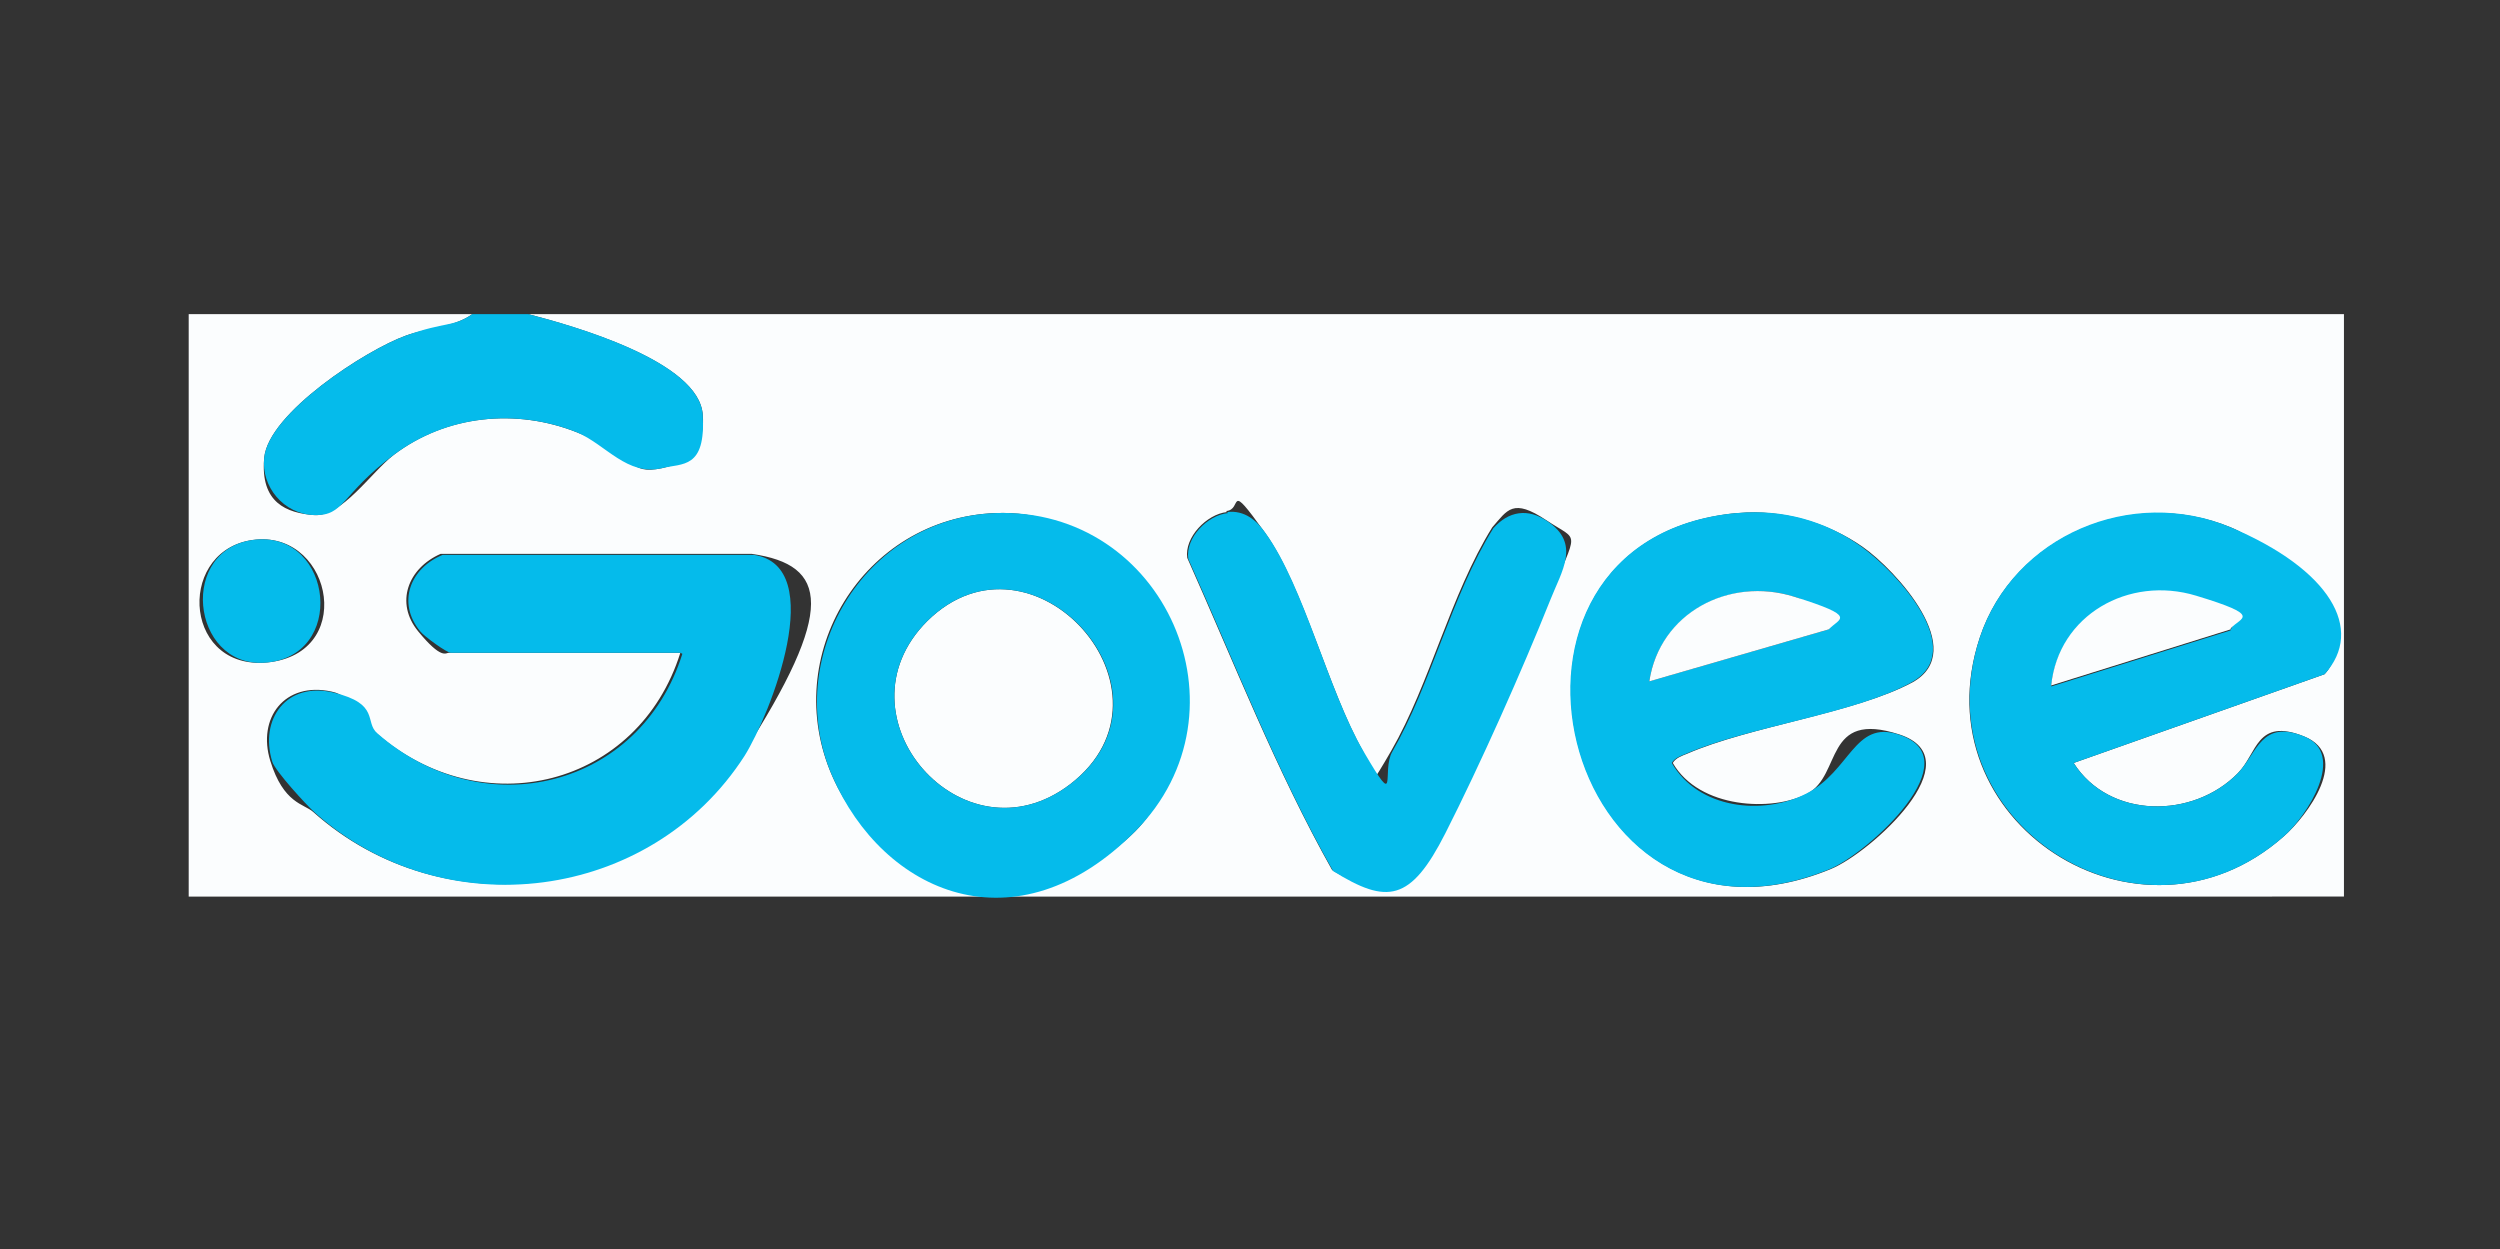
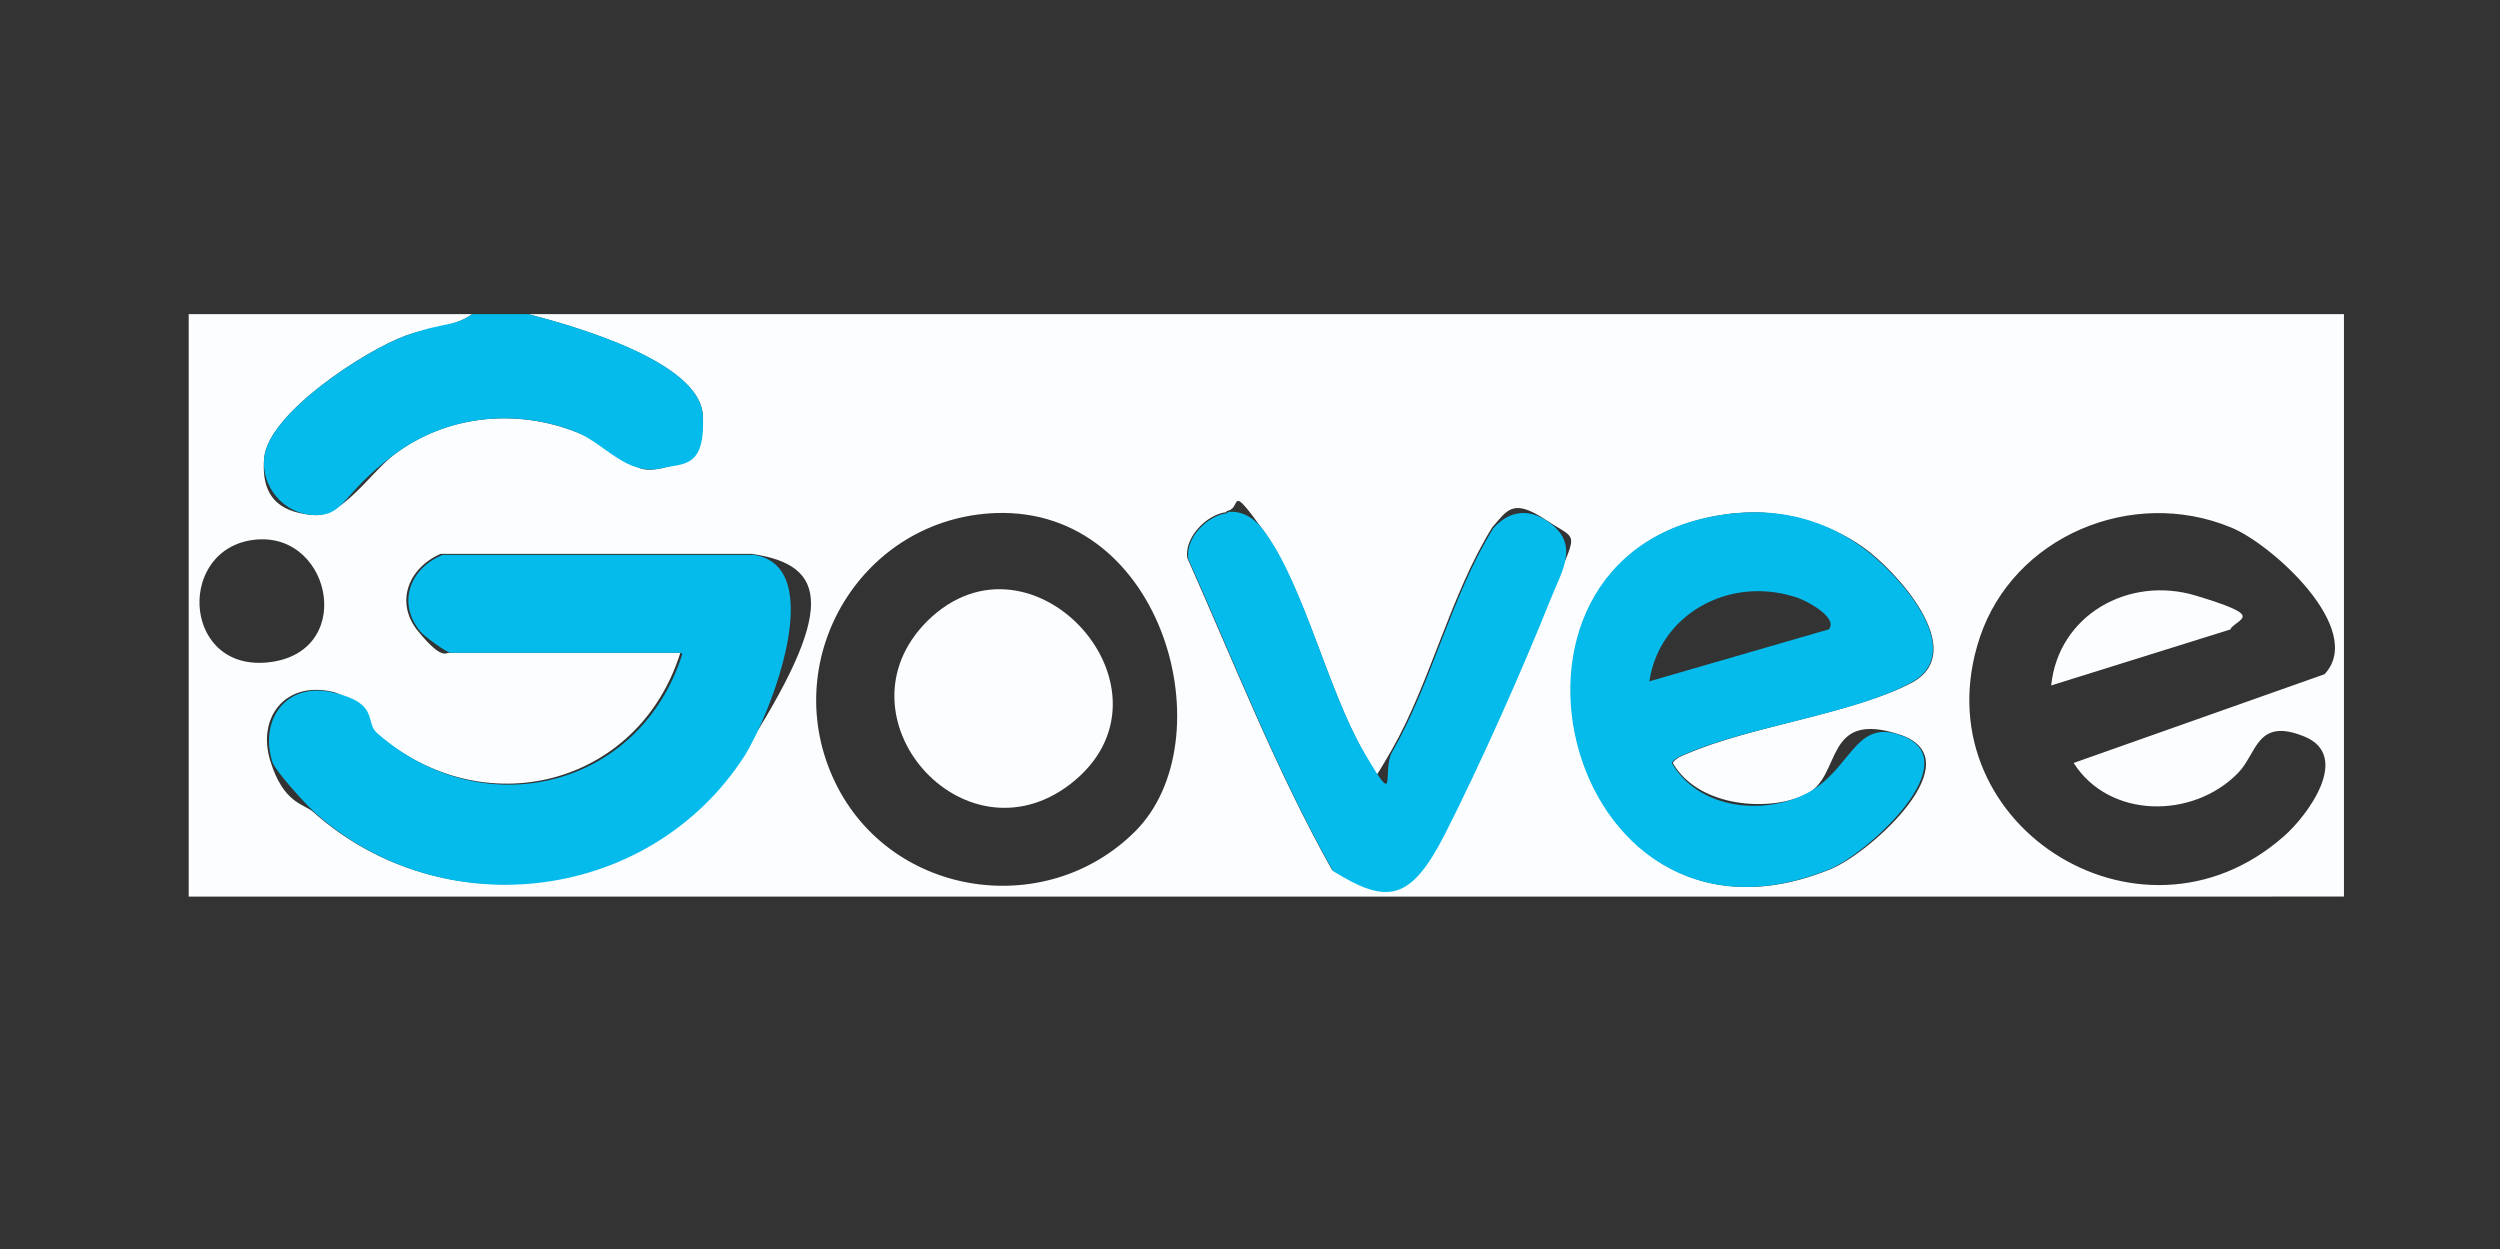
<svg xmlns="http://www.w3.org/2000/svg" id="Layer_1" version="1.1" viewBox="0 0 245.1 122.5">
  <rect x="0" y="0" width="245.1" height="122.5" fill="#333333" stroke="none" />
  <defs>
    <style>
      .st0 {
        fill: #05bbeb;
      }

      .st1 {
        fill: #fbfdfe;
      }
    </style>
  </defs>
  <path class="st1" d="M46.3,30.8c-1.8,1.3-4.3,1.3-6.5,2.1-3.9,1.4-13.5,7.6-13.9,12s2.2,5.4,4.9,5.6,5.6-4.2,7.8-5.9c5.1-3.9,12-4.6,18-2.2s4.9,4.2,8.3,3.5,4.2-3.1,4-5.2c-.3-5.3-12.9-8.8-17.1-9.9h178v57.1H18.5V30.8h27.8ZM97.6,50.3c-13,.5-21.2,14-16,25.8s20.8,14.3,29.7,5.4,2.9-31.8-13.7-31.2ZM120.3,50.2c-2,.2-4.2,2.5-3.9,4.5,4.6,10.3,8.7,20.8,14.2,30.6,5.4,3.3,8.4,1.2,11-3.7s7.5-15.9,10.3-22.9,3-5.5-.3-7.7-3.8-1-5.3.7c-4.1,6.6-6.1,15.3-9.9,21.9s-1.7,1.9-2.8,0c-3.4-6-5.8-16.1-9.6-21.4s-2.1-2.2-3.8-2.1ZM170.3,50.3c-27.5,2.6-17.3,45.8,9.2,34.9,3.9-1.6,14.1-10.8,6.7-13.2s-5.6,4-9,5.8-10.6,1.5-13.2-3c.3-.5.9-.7,1.4-.9,6.2-2.7,16.5-4,22.1-7,5.6-3.1-1.6-11-4.9-13.3s-7.8-3.7-12.2-3.3ZM219.4,75.8c-4.4,4.5-12.6,4.5-16.1-1l24.6-8.7c4.1-4.4-5.2-12.8-9.2-14.4-9.7-4-21.3.9-24.6,10.8-6,18,15.6,32,29.8,19.5,2.3-2,6.7-7.9,2-9.8s-4.6,1.7-6.5,3.6ZM24.4,53c-7.2,1.4-6.3,13.1,2.2,11.9s5.7-13.4-2.2-11.9ZM66.7,64c-4.1,13.1-19.4,17-29.9,7.8-1.3-1.1-2.2-3.6-4.3-4-4.6-1-7.3,2.6-6,6.8s3.3,4.2,4.2,5c12.8,11.4,32.9,8.7,42.1-5.6s8.4-18.6.9-19.7h-30.5c-3.2,1.4-4.5,4.8-2.2,7.6s2.7,2.1,3,2.1h22.5Z" />
  <path class="st1" d="M90.9,60.9c10.3-10.2,25.7,7,14,16-10.5,8-23.3-6.7-14-16Z" />
  <path class="st0" d="M51.8,30.8c4.3,1.1,16.8,4.6,17.1,9.9s-2,4.7-4,5.2c-3.4.8-5.5-2.3-8.3-3.5-6-2.4-12.8-1.7-18,2.2s-4.8,6-7.8,5.9-5.2-2.8-4.9-5.6c.4-4.4,10-10.6,13.9-12s4.6-.8,6.5-2.1h5.6Z" />
  <path class="st0" d="M66.7,64h-22.5c-.4,0-2.6-1.6-3-2.1-2.3-2.8-1-6.2,2.2-7.5h30.5c7.4,1.1,1.6,15.7-.9,19.7-9.2,14.3-29.4,16.9-42.1,5.6-.9-.8-3.9-4.1-4.2-5-1.3-4.2,1.4-7.9,6-6.8s3,2.9,4.3,4c10.5,9.2,25.8,5.3,29.9-7.8Z" />
-   <path class="st0" d="M24.4,53c7.9-1.5,9.8,10.7,2.2,11.9s-9.3-10.5-2.2-11.9Z" />
  <path class="st0" d="M170.3,50.3c4.4-.4,8.6.7,12.2,3.3s10.5,10.2,4.9,13.3c-5.6,3.1-15.9,4.3-22.1,7-.5.2-1.1.4-1.4.9,2.6,4.5,8.9,5.2,13.2,3s4.7-7.2,9-5.8c7.3,2.3-2.9,11.6-6.7,13.2-26.5,10.9-36.6-32.3-9.2-34.9ZM179.3,61.7c1-1.2-2.5-3-3.4-3.2-6.4-2-13.2,1.7-14.2,8.3l17.6-5.1Z" />
-   <path class="st0" d="M219.4,75.8c1.9-2,2.3-5.3,6.5-3.6s.3,7.8-2,9.8c-14.1,12.5-35.7-1.5-29.8-19.5,3.3-10,14.9-14.9,24.6-10.8s13.2,10,9.2,14.4l-24.6,8.7c3.5,5.5,11.7,5.5,16.1,1ZM218.7,61.7c1-1.2-2.5-3-3.4-3.2-6.6-2-13.5,1.9-14.2,8.8l17.6-5.5Z" />
-   <path class="st0" d="M97.6,50.3c16.6-.6,25.4,19.4,13.7,31.2s-24.7,6.1-29.7-5.4,3-25.3,16-25.8ZM90.9,60.9c-9.3,9.3,3.5,24,14,16,11.8-9-3.7-26.2-14-16Z" />
  <path class="st0" d="M120.3,50.2c1.7-.2,2.9.8,3.8,2.1,3.8,5.3,6.1,15.4,9.6,21.4s1.7,1.9,2.8,0c3.8-6.6,5.8-15.3,9.9-21.9,1.5-1.7,3.4-2,5.3-.7,3.3,2.2,1.4,4.9.3,7.7-2.8,7-6.9,16.2-10.3,22.9s-5.7,7-11,3.7c-5.5-9.7-9.6-20.3-14.2-30.6-.3-2.1,1.9-4.3,3.9-4.5Z" />
-   <path class="st1" d="M179.3,61.7l-17.6,5.1c1-6.7,7.8-10.3,14.2-8.3s4.4,2.1,3.4,3.2Z" />
  <path class="st1" d="M218.7,61.7l-17.6,5.5c.7-6.9,7.6-10.8,14.2-8.8s4.4,2.1,3.4,3.2Z" />
</svg>